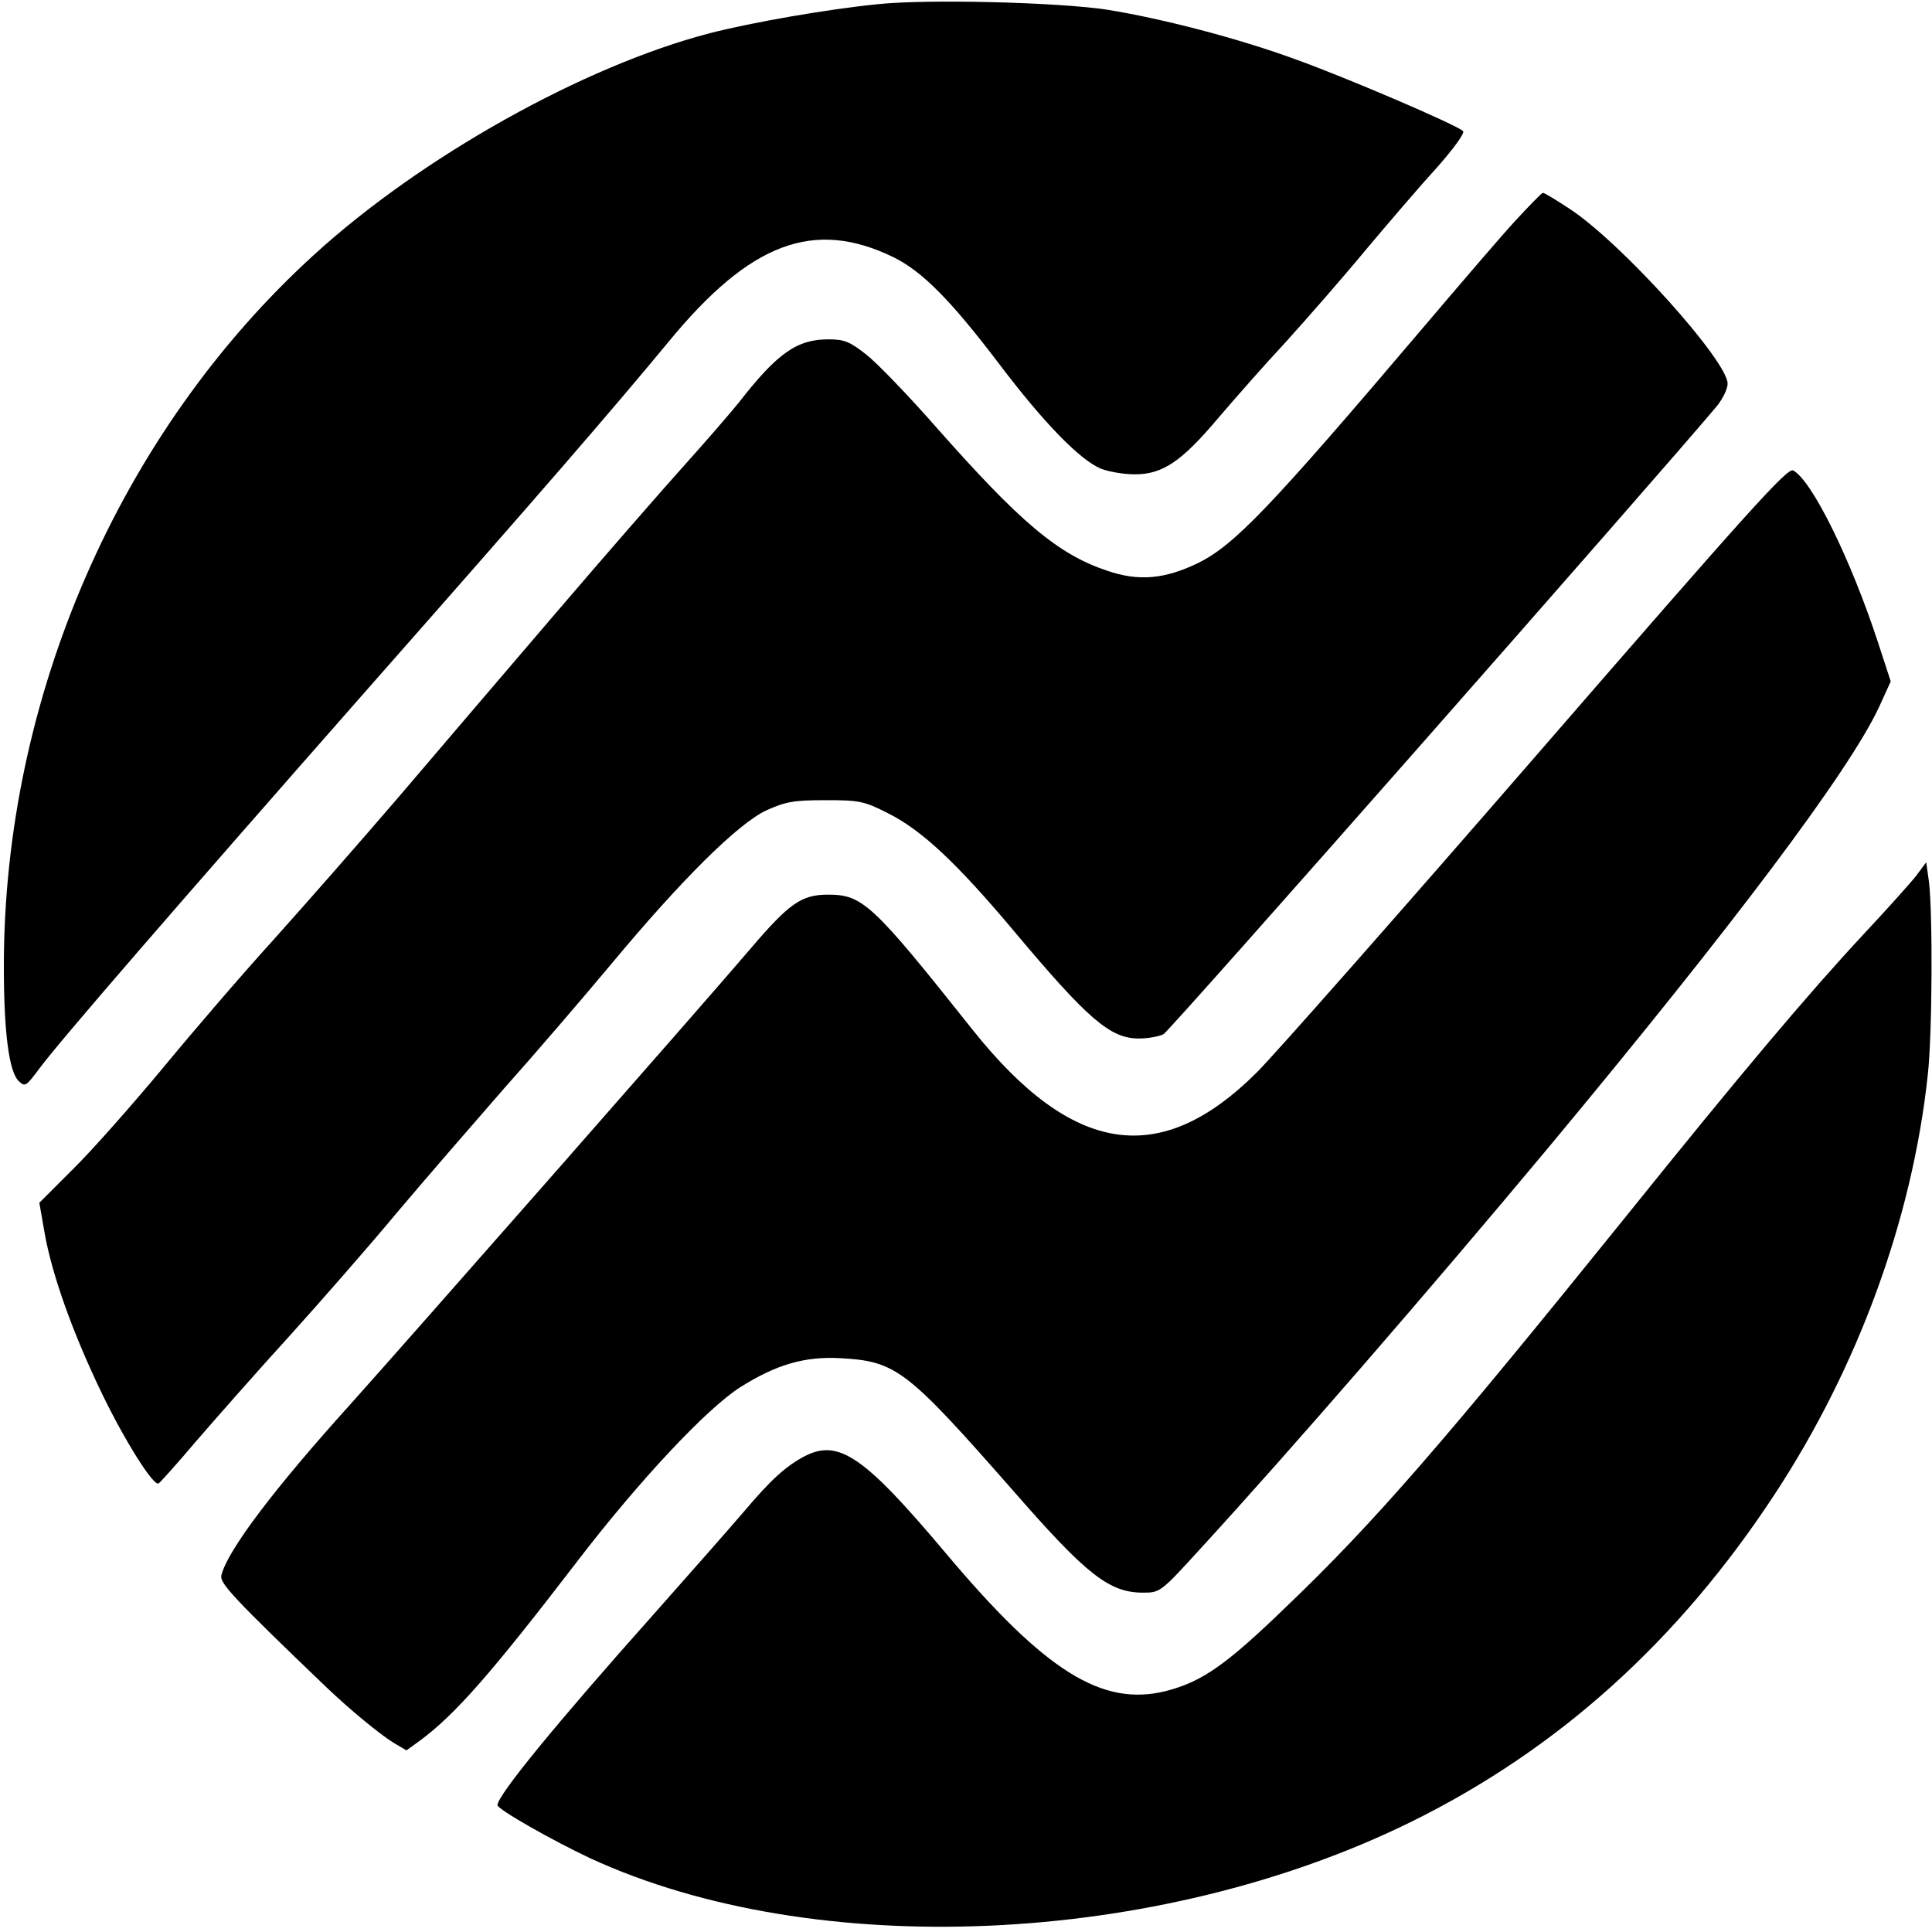
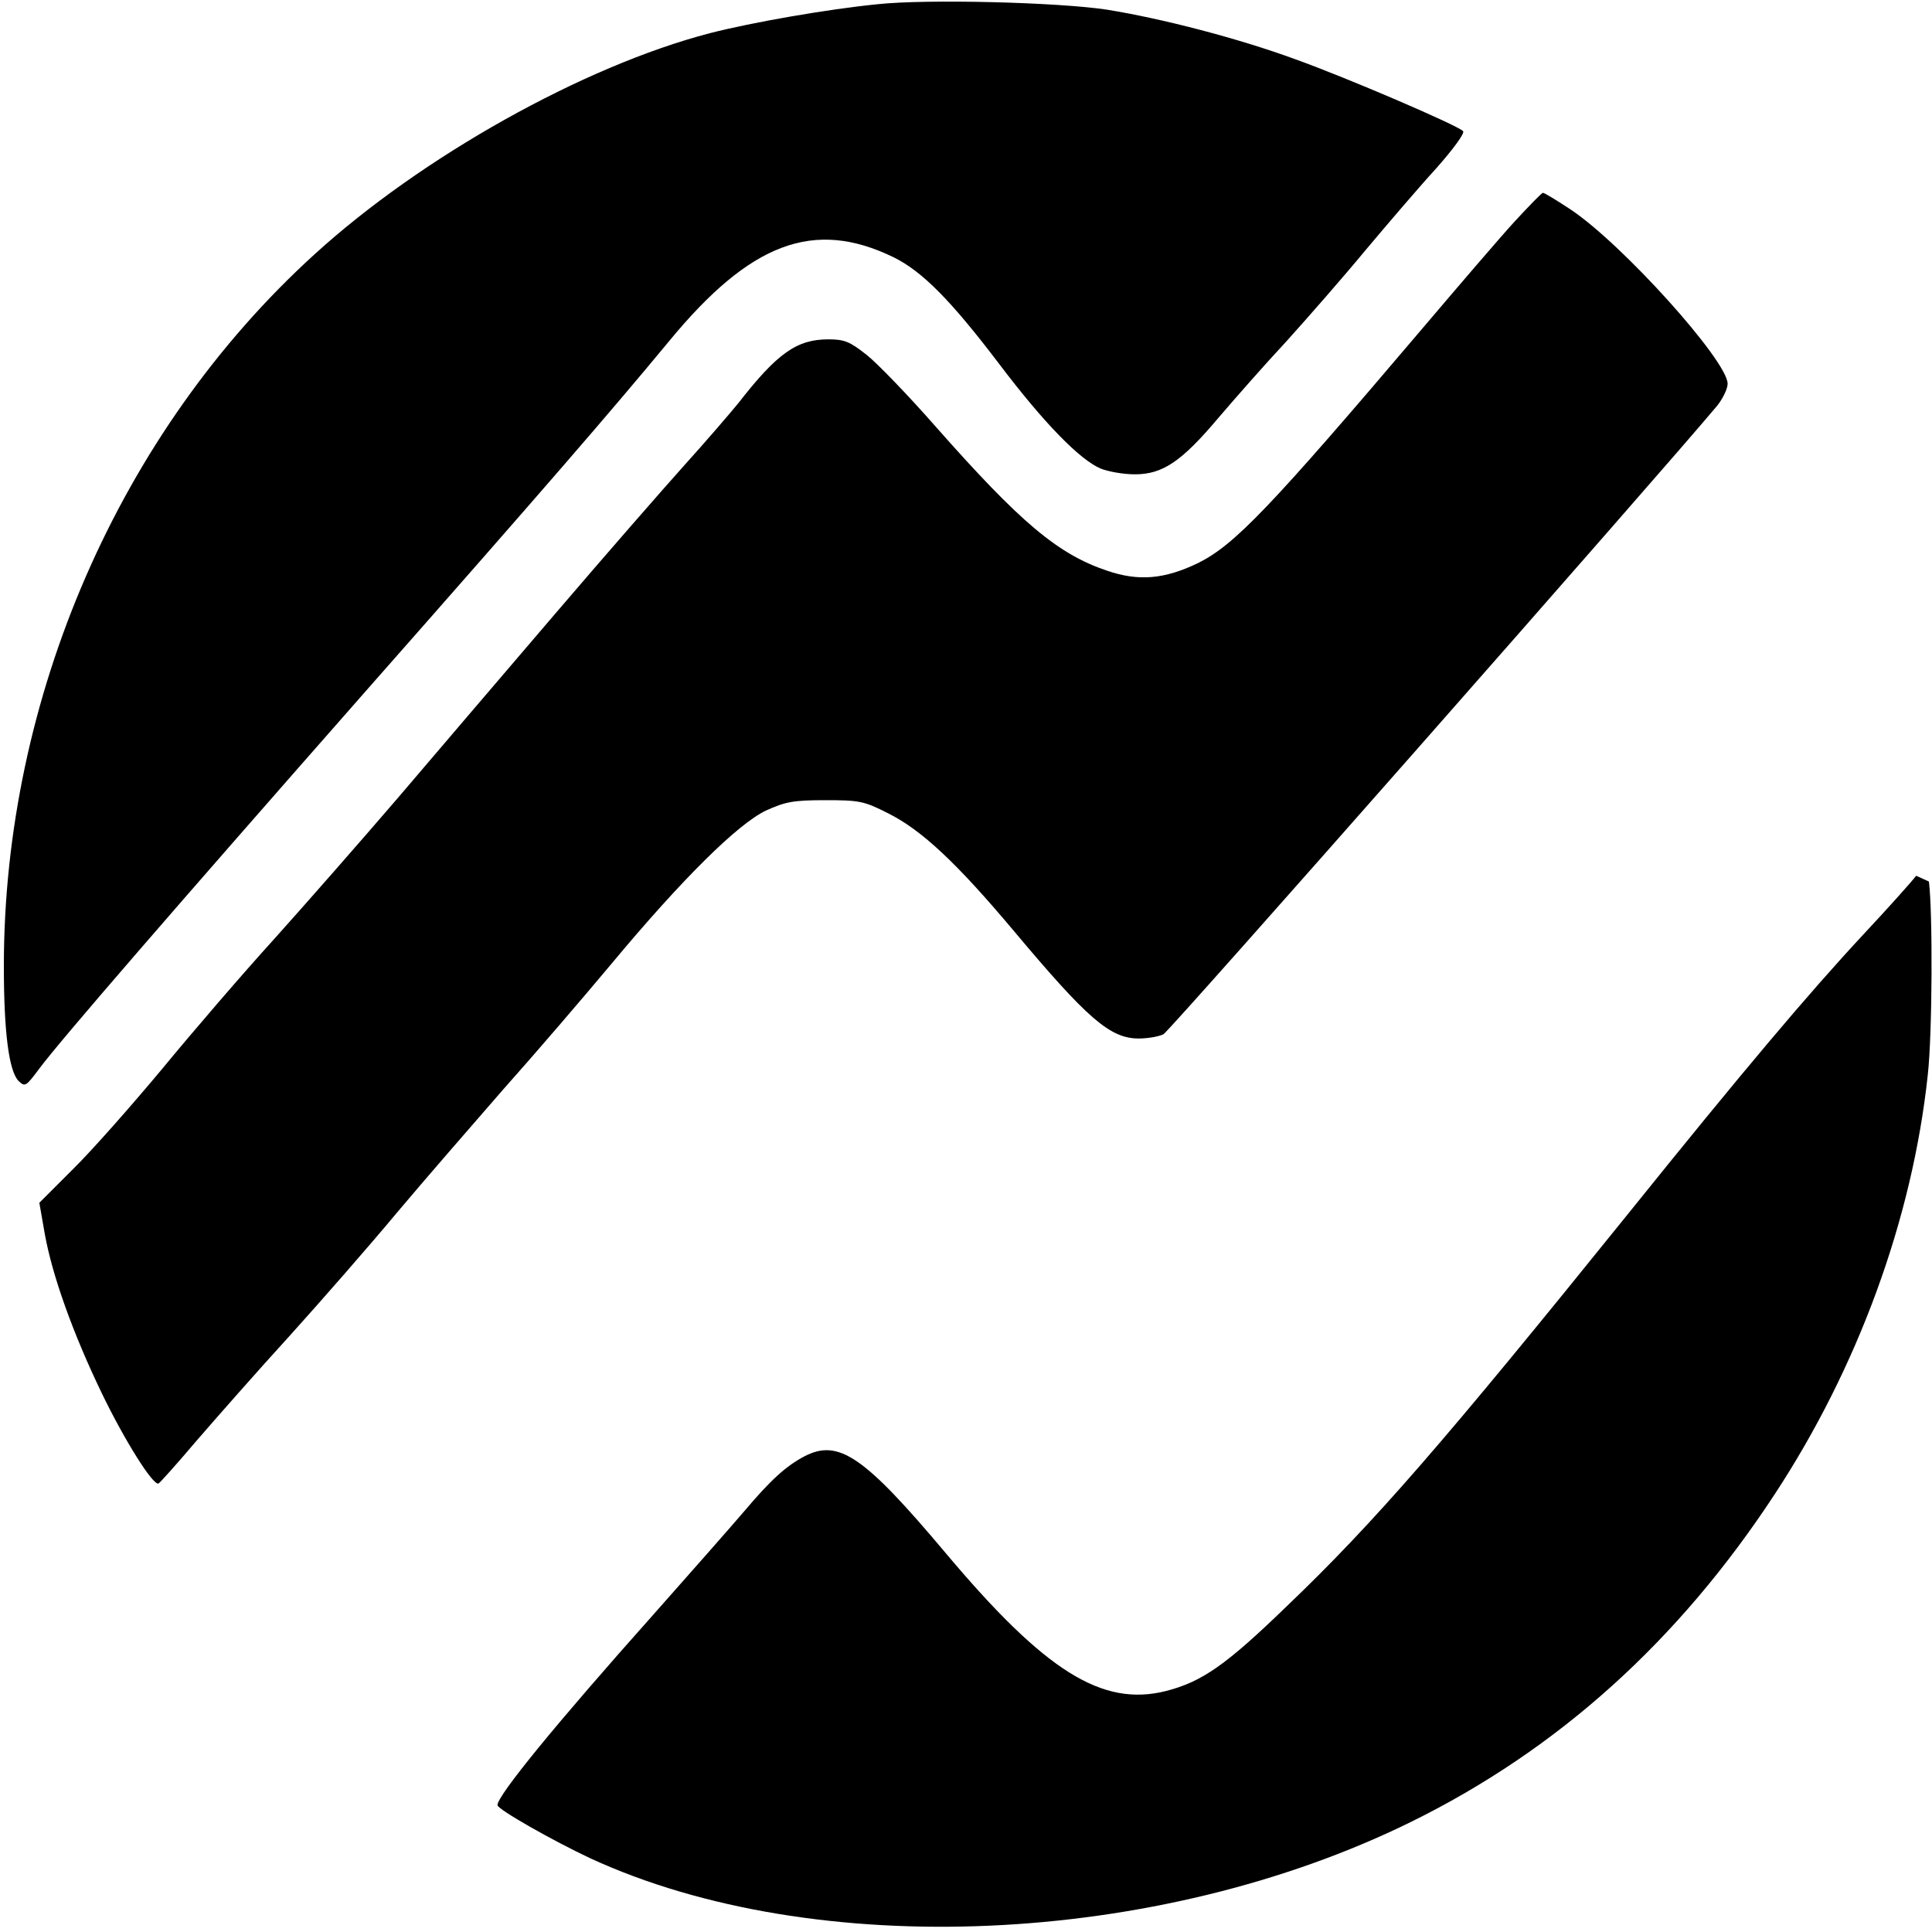
<svg xmlns="http://www.w3.org/2000/svg" version="1.0" width="501pt" height="501pt" viewBox="0 0 501 501" preserveAspectRatio="xMidYMid meet">
  <g transform="translate(0,501) scale(0.1,-0.1)" fill="#000000" stroke="none">
    <path d="M2275 4999 c-130 -13 -325 -47 -434 -75 -327 -85 -749 -321 -1027 -575 -504 -459 -804 -1148 -804 -1844 0 -171 13 -272 38 -298 17 -16 19 -15 54 32 56 75 348 412 844 976 469 532 639 729 788 909 212 258 377 319 583 219 75 -37 149 -112 275 -278 115 -152 208 -247 262 -270 20 -8 59 -15 89 -15 72 0 121 33 217 147 41 48 120 138 176 198 55 61 147 166 204 235 58 69 140 165 184 213 46 52 75 92 70 97 -16 16 -303 139 -434 186 -150 55 -347 106 -490 129 -125 19 -466 28 -595 14z" />
    <path d="M3929 4437 c-36 -39 -143 -164 -239 -277 -399 -470 -489 -563 -583 -610 -87 -42 -154 -48 -236 -20 -128 43 -225 125 -444 373 -71 81 -153 166 -180 187 -43 34 -57 40 -99 40 -81 0 -132 -35 -233 -165 -22 -27 -84 -99 -139 -160 -54 -60 -205 -233 -335 -385 -129 -151 -314 -367 -410 -480 -97 -113 -241 -277 -320 -365 -80 -88 -210 -239 -289 -335 -80 -96 -184 -214 -233 -262 l-87 -87 14 -80 c19 -107 73 -259 149 -416 58 -120 132 -238 146 -232 3 1 47 50 97 109 51 59 160 183 244 275 83 92 208 235 277 318 69 82 194 226 276 320 83 93 209 240 280 325 184 221 328 363 401 398 51 23 71 27 154 27 88 0 100 -2 163 -34 88 -44 179 -130 326 -305 192 -229 250 -279 324 -279 23 0 52 5 64 11 17 9 1294 1460 1436 1630 15 19 27 44 27 57 0 59 -274 364 -409 453 -35 23 -66 42 -70 42 -3 0 -35 -33 -72 -73z" />
-     <path d="M3989 3057 c-354 -408 -682 -780 -729 -827 -251 -251 -479 -216 -739 111 -259 326 -284 349 -374 349 -68 0 -100 -22 -199 -138 -126 -148 -891 -1018 -1038 -1182 -197 -218 -320 -380 -336 -445 -5 -20 31 -59 272 -290 62 -59 136 -120 174 -144 l34 -20 36 26 c91 68 182 171 406 463 161 210 336 397 424 453 94 59 167 80 259 75 146 -8 172 -29 453 -349 186 -213 245 -259 332 -259 44 0 46 1 148 113 232 253 587 662 904 1042 480 577 778 974 856 1140 l31 68 -33 101 c-70 214 -171 420 -220 446 -15 8 -117 -106 -661 -733z" />
-     <path d="M4969 2739 c-15 -19 -75 -86 -134 -149 -148 -159 -318 -361 -615 -730 -475 -589 -656 -798 -884 -1016 -157 -152 -219 -195 -312 -219 -166 -42 -314 51 -572 358 -211 251 -277 296 -365 251 -48 -25 -88 -61 -158 -144 -35 -41 -140 -160 -233 -265 -255 -286 -406 -471 -406 -496 0 -11 145 -93 241 -138 582 -268 1470 -229 2127 94 382 188 694 469 944 850 216 329 357 714 397 1087 12 106 13 423 3 502 l-7 50 -26 -35z" />
+     <path d="M4969 2739 c-15 -19 -75 -86 -134 -149 -148 -159 -318 -361 -615 -730 -475 -589 -656 -798 -884 -1016 -157 -152 -219 -195 -312 -219 -166 -42 -314 51 -572 358 -211 251 -277 296 -365 251 -48 -25 -88 -61 -158 -144 -35 -41 -140 -160 -233 -265 -255 -286 -406 -471 -406 -496 0 -11 145 -93 241 -138 582 -268 1470 -229 2127 94 382 188 694 469 944 850 216 329 357 714 397 1087 12 106 13 423 3 502 z" />
  </g>
</svg>